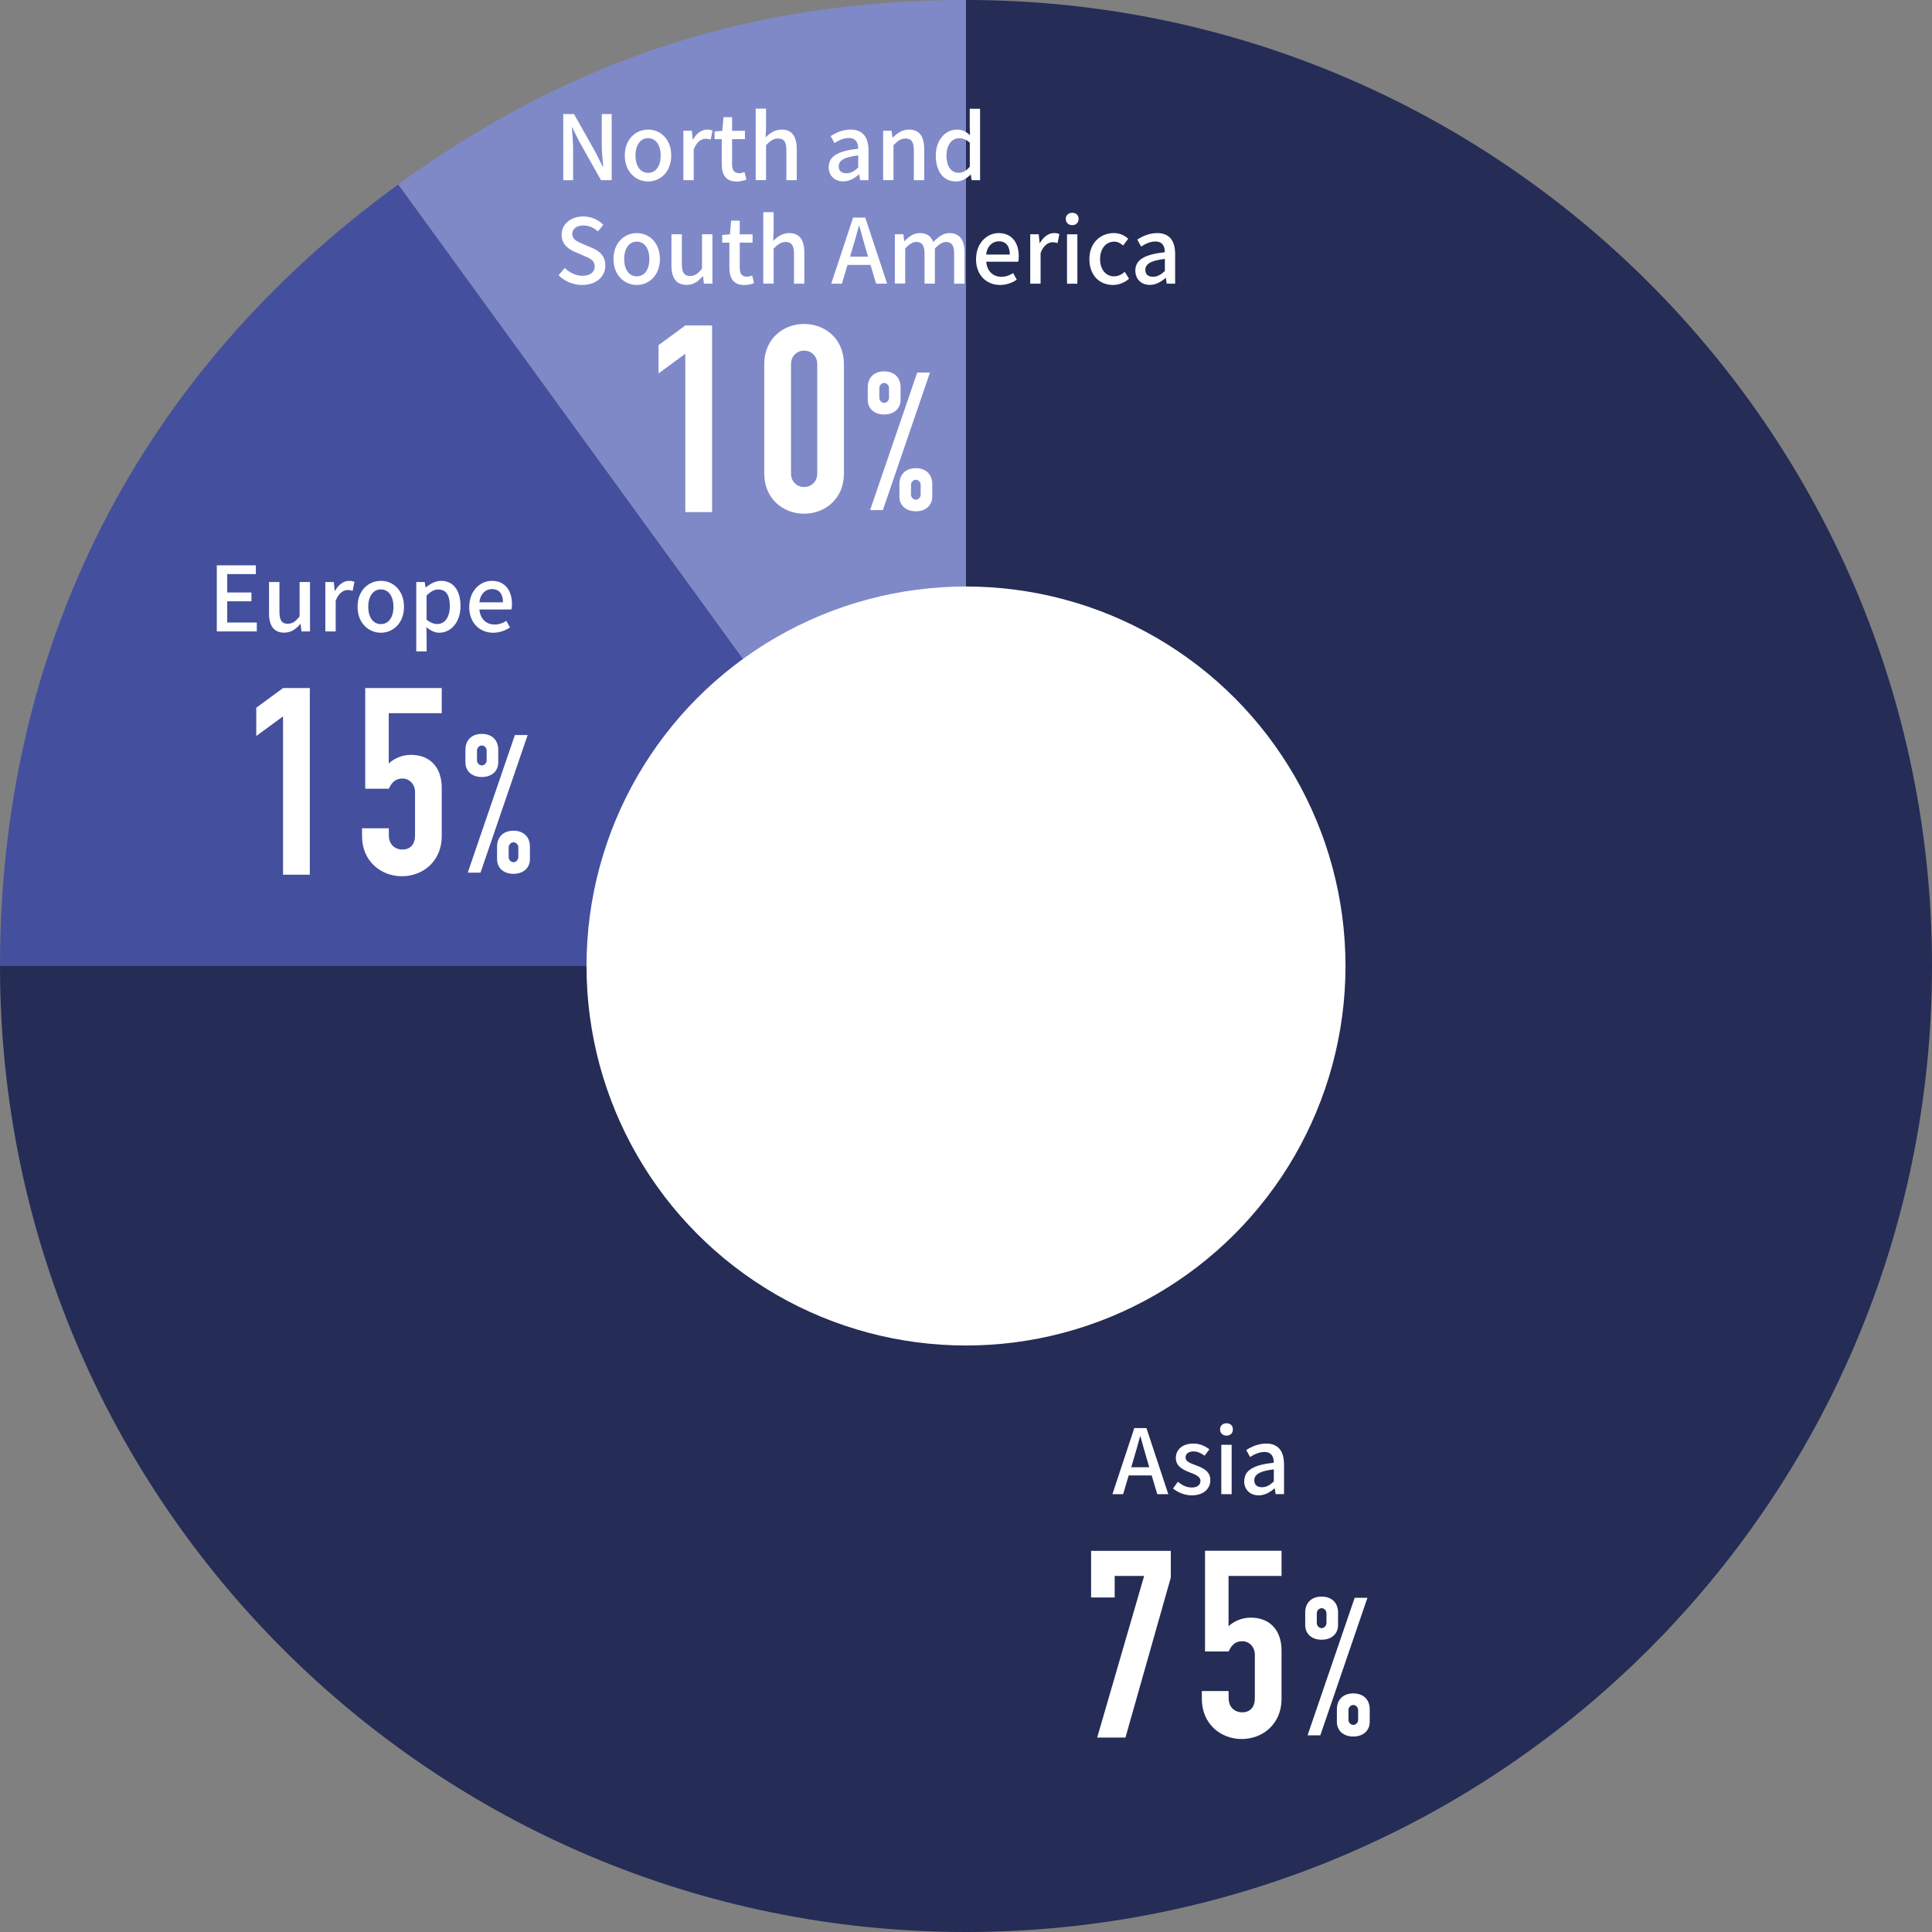
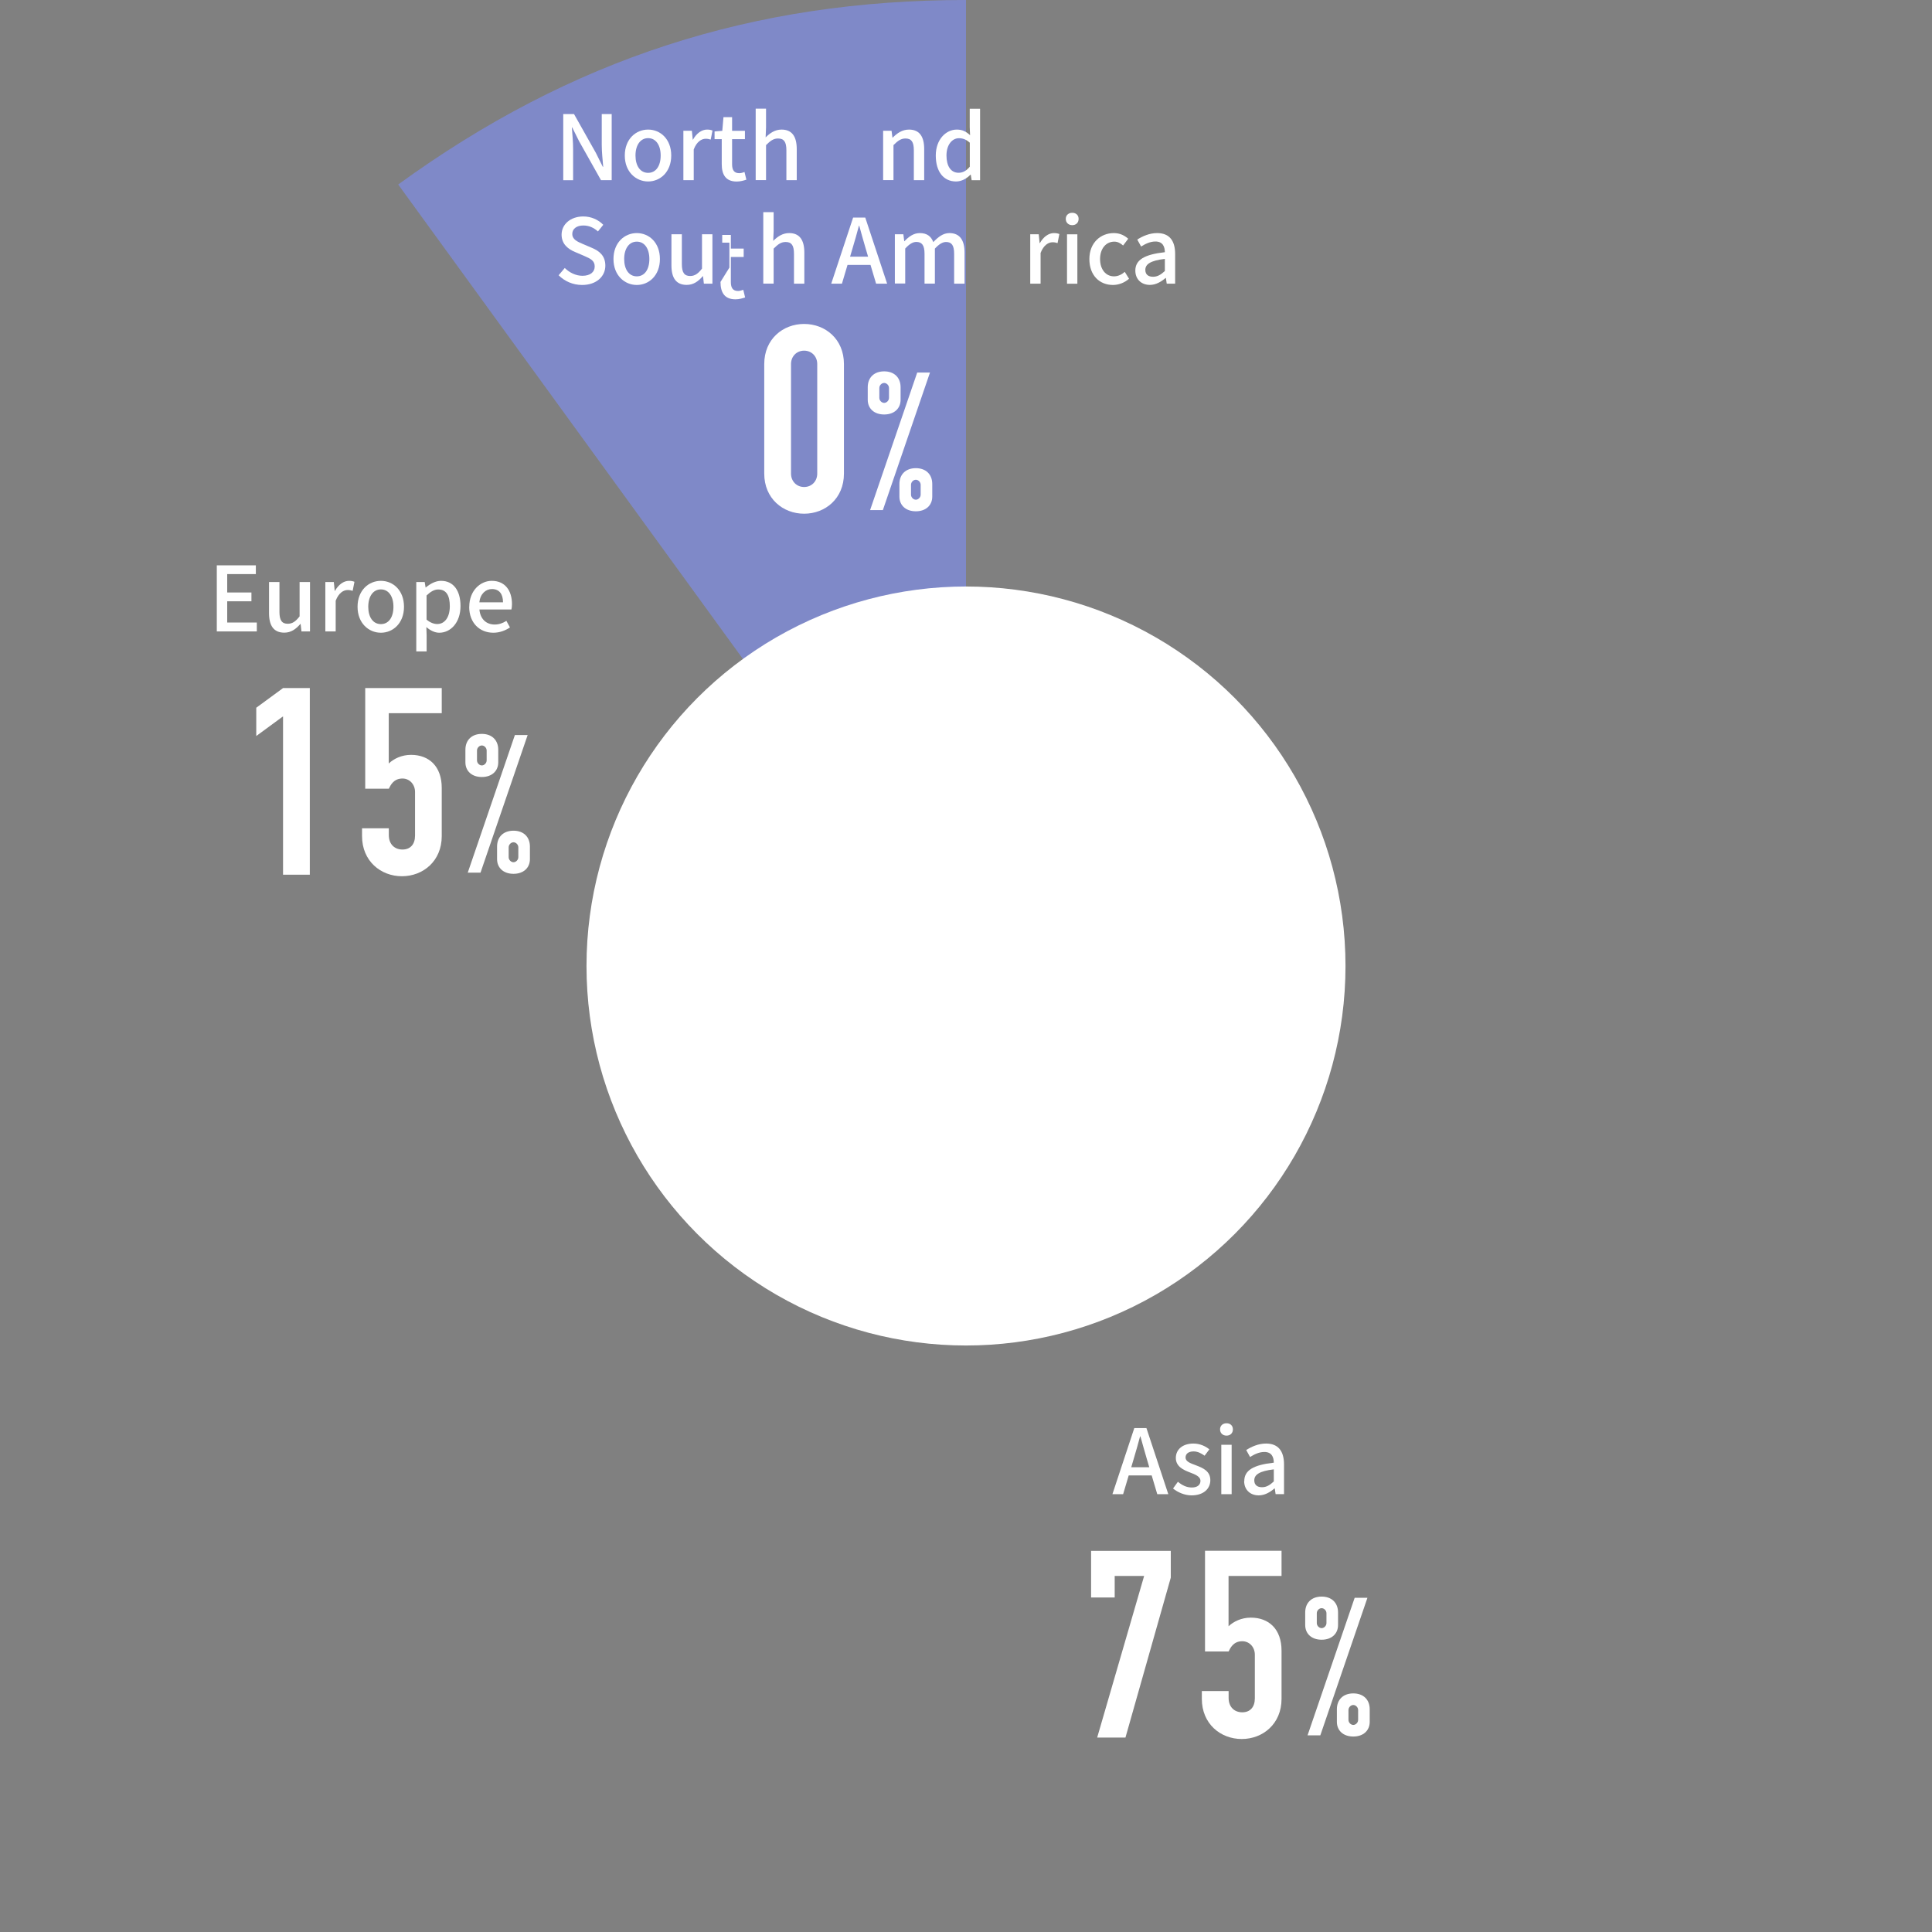
<svg xmlns="http://www.w3.org/2000/svg" id="_レイヤー_2" viewBox="0 0 280 280">
  <rect x="0" y="0" width="280" height="280" fill="#808080" stroke="none" />
  <defs>
    <style>.cls-1{fill:#fff;}.cls-2{fill:#7f89c8;}.cls-3{fill:#252c56;}.cls-4{fill:#44509d;}</style>
  </defs>
  <g id="_レイヤー_1-2">
    <path class="cls-2" d="m140,140L57.71,26.74C82.73,8.56,109.07,0,140,0v140Z" />
-     <path class="cls-4" d="m140,140H0C0,93.61,20.18,54.01,57.71,26.74l82.29,113.26Z" />
-     <path class="cls-3" d="m140,140V0c77.32,0,140,62.68,140,140s-62.68,140-140,140S0,217.32,0,140h140Z" />
    <circle class="cls-1" cx="140" cy="140" r="55" />
    <path class="cls-1" d="m164.41,206.97h1.74l3.17,9.58h-1.6l-.81-2.72h-3.33l-.81,2.72h-1.55l3.17-9.58Zm2.15,5.67l-.38-1.29c-.31-1.04-.6-2.11-.9-3.18h-.05c-.29,1.09-.59,2.14-.9,3.18l-.38,1.29h2.6Z" />
    <path class="cls-1" d="m170,215.73l.71-.98c.62.51,1.25.83,2.02.83.85,0,1.25-.42,1.25-.96,0-.65-.79-.94-1.57-1.24-.95-.36-2-.87-2-2.08s.96-2.09,2.55-2.09c.95,0,1.76.39,2.31.84l-.69.92c-.51-.36-1.01-.62-1.59-.62-.8,0-1.17.39-1.17.88,0,.6.7.83,1.5,1.13.99.38,2.09.82,2.09,2.16,0,1.21-.95,2.2-2.72,2.2-.99,0-2-.43-2.69-1Z" />
    <path class="cls-1" d="m176.82,207.15c0-.52.38-.88.94-.88s.92.36.92.88c0,.56-.38.91-.92.91s-.94-.35-.94-.91Zm.18,2.24h1.5v7.16h-1.5v-7.16Z" />
    <path class="cls-1" d="m180.33,214.65c0-1.55,1.3-2.34,4.28-2.67-.01-.82-.31-1.55-1.37-1.55-.75,0-1.46.34-2.07.73l-.56-1.01c.74-.47,1.74-.94,2.88-.94,1.78,0,2.6,1.12,2.6,3.03v4.3h-1.22l-.12-.82h-.05c-.65.56-1.42,1-2.28,1-1.24,0-2.11-.82-2.11-2.08Zm4.28.04v-1.74c-2.12.25-2.83.79-2.83,1.59,0,.71.48,1,1.12,1s1.13-.3,1.71-.84Z" />
    <path class="cls-1" d="m165.81,228.4h-4.26v3.12h-3.42v-6.76h11.55v3.88l-6.57,23.18h-4.1l6.8-23.4Z" />
    <path class="cls-1" d="m185.72,228.4h-7.67v7.29c.72-.68,1.86-1.25,3.23-1.25,2.62,0,4.45,1.67,4.45,4.79v6.99c0,3.61-2.7,5.81-5.77,5.81s-5.78-2.2-5.78-5.81v-1.14h3.88v.99c0,1.33.84,2.09,1.98,2.09s1.82-.76,1.82-2.01v-6.35c0-1.06-.76-1.94-1.82-1.94-1.33,0-1.75,1.03-1.98,1.48h-3.42v-14.59h11.09v3.65Z" />
    <path class="cls-1" d="m189.16,235.51v-1.82c0-1.4.92-2.3,2.38-2.3s2.38.9,2.38,2.3v1.82c0,1.26-.92,2.13-2.38,2.13s-2.38-.87-2.38-2.13Zm7.17-3.95h1.85l-6.83,19.94h-1.85l6.83-19.94Zm-4.09,3.67v-1.43c0-.39-.34-.73-.7-.73s-.7.34-.7.73v1.43c0,.39.34.73.7.73s.7-.34.7-.73Zm1.51,14.31v-1.82c0-1.4.92-2.3,2.38-2.3s2.38.9,2.38,2.3v1.82c0,1.26-.92,2.13-2.38,2.13s-2.38-.87-2.38-2.13Zm1.68-.28c0,.39.34.73.7.73s.7-.34.7-.73v-1.43c0-.39-.34-.73-.7-.73s-.7.34-.7.73v1.43Z" />
    <path class="cls-1" d="m31.43,81.93h5.65v1.27h-4.15v2.67h3.51v1.27h-3.51v3.08h4.29v1.29h-5.8v-9.58Z" />
    <path class="cls-1" d="m38.99,88.86v-4.51h1.51v4.33c0,1.22.36,1.72,1.2,1.72.66,0,1.13-.31,1.72-1.07v-4.98h1.51v7.16h-1.24l-.12-1.08h-.04c-.65.75-1.35,1.26-2.33,1.26-1.53,0-2.21-1.01-2.21-2.83Z" />
    <path class="cls-1" d="m47.16,84.35h1.22l.13,1.29h.03c.51-.91,1.26-1.46,2.04-1.46.35,0,.57.05.79.14l-.26,1.31c-.26-.08-.43-.12-.73-.12-.58,0-1.29.4-1.73,1.55v4.45h-1.5v-7.16Z" />
    <path class="cls-1" d="m51.82,87.94c0-2.38,1.6-3.76,3.38-3.76s3.35,1.38,3.35,3.76-1.59,3.76-3.35,3.76-3.38-1.38-3.38-3.76Zm5.2,0c0-1.51-.7-2.52-1.82-2.52s-1.83,1.01-1.83,2.52.7,2.51,1.83,2.51,1.82-.99,1.82-2.51Z" />
    <path class="cls-1" d="m60.33,84.35h1.22l.13.79h.03c.62-.52,1.4-.96,2.21-.96,1.81,0,2.82,1.43,2.82,3.64,0,2.46-1.47,3.88-3.08,3.88-.62,0-1.27-.3-1.87-.82l.04,1.22v2.31h-1.5v-10.06Zm4.86,3.5c0-1.5-.48-2.42-1.68-2.42-.56,0-1.09.3-1.69.87v3.5c.56.47,1.12.64,1.55.64,1.04,0,1.82-.92,1.82-2.59Z" />
    <path class="cls-1" d="m68.01,87.94c0-2.33,1.6-3.76,3.26-3.76,1.9,0,2.93,1.37,2.93,3.38,0,.3-.04.58-.08.77h-4.64c.12,1.36.97,2.18,2.21,2.18.64,0,1.18-.2,1.7-.53l.52.95c-.65.44-1.48.77-2.41.77-1.96,0-3.5-1.39-3.5-3.76Zm4.89-.65c0-1.22-.56-1.92-1.6-1.92-.9,0-1.69.68-1.83,1.92h3.43Z" />
    <path class="cls-1" d="m41.02,103.82l-3.88,2.85v-4.1l3.88-2.85h3.88v27.05h-3.88v-22.95Z" />
    <path class="cls-1" d="m64.01,103.36h-7.67v7.29c.72-.68,1.86-1.25,3.23-1.25,2.62,0,4.45,1.67,4.45,4.79v6.99c0,3.61-2.7,5.81-5.77,5.81s-5.78-2.2-5.78-5.81v-1.14h3.88v.99c0,1.33.84,2.09,1.98,2.09s1.82-.76,1.82-2.01v-6.34c0-1.06-.76-1.94-1.82-1.94-1.33,0-1.75,1.03-1.98,1.48h-3.42v-14.59h11.09v3.65Z" />
    <path class="cls-1" d="m67.45,110.48v-1.82c0-1.4.92-2.3,2.38-2.3s2.38.9,2.38,2.3v1.82c0,1.26-.92,2.13-2.38,2.13s-2.38-.87-2.38-2.13Zm7.17-3.95h1.85l-6.83,19.94h-1.85l6.83-19.94Zm-4.09,3.67v-1.43c0-.39-.34-.73-.7-.73s-.7.34-.7.73v1.43c0,.39.34.73.7.73s.7-.34.7-.73Zm1.51,14.31v-1.82c0-1.4.92-2.3,2.38-2.3s2.38.9,2.38,2.3v1.82c0,1.26-.92,2.13-2.38,2.13s-2.38-.87-2.38-2.13Zm1.68-.28c0,.39.34.73.7.73s.7-.34.7-.73v-1.43c0-.39-.34-.73-.7-.73s-.7.34-.7.73v1.43Z" />
    <path class="cls-1" d="m81.64,16.53h1.55l3.17,5.63,1,2.01h.06c-.08-.97-.21-2.13-.21-3.17v-4.47h1.44v9.58h-1.55l-3.17-5.64-1-2h-.05c.07.99.18,2.09.18,3.15v4.5h-1.43v-9.58Z" />
    <path class="cls-1" d="m90.55,22.54c0-2.38,1.6-3.76,3.38-3.76s3.35,1.38,3.35,3.76-1.59,3.76-3.35,3.76-3.38-1.38-3.38-3.76Zm5.2,0c0-1.51-.7-2.52-1.82-2.52s-1.83,1.01-1.83,2.52.7,2.51,1.83,2.51,1.82-.99,1.82-2.51Z" />
    <path class="cls-1" d="m99.05,18.95h1.22l.13,1.29h.03c.51-.91,1.26-1.46,2.04-1.46.35,0,.57.05.79.14l-.26,1.31c-.26-.08-.43-.12-.73-.12-.58,0-1.29.4-1.73,1.55v4.45h-1.5v-7.16Z" />
    <path class="cls-1" d="m104.6,23.78v-3.61h-1.04v-1.12l1.12-.09.17-1.98h1.25v1.98h1.86v1.21h-1.86v3.63c0,.86.3,1.3,1.05,1.3.23,0,.55-.09.75-.17l.27,1.11c-.39.13-.88.27-1.4.27-1.6,0-2.17-1.01-2.17-2.52Z" />
    <path class="cls-1" d="m109.52,15.75h1.5v2.74l-.06,1.42c.62-.61,1.34-1.13,2.31-1.13,1.52,0,2.2,1.01,2.2,2.83v4.5h-1.5v-4.32c0-1.24-.36-1.72-1.21-1.72-.66,0-1.11.33-1.74.96v5.07h-1.5v-10.36Z" />
-     <path class="cls-1" d="m120.1,24.22c0-1.55,1.3-2.34,4.28-2.67-.01-.82-.31-1.55-1.37-1.55-.75,0-1.46.34-2.07.73l-.56-1.01c.74-.47,1.74-.94,2.89-.94,1.78,0,2.6,1.12,2.6,3.03v4.3h-1.22l-.12-.82h-.05c-.65.56-1.42,1-2.27,1-1.24,0-2.11-.82-2.11-2.08Zm4.28.04v-1.74c-2.12.25-2.83.79-2.83,1.59,0,.72.48,1,1.12,1s1.13-.3,1.72-.84Z" />
    <path class="cls-1" d="m127.99,18.95h1.22l.13,1h.03c.65-.65,1.39-1.17,2.37-1.17,1.52,0,2.2,1.01,2.2,2.83v4.5h-1.5v-4.32c0-1.24-.36-1.72-1.21-1.72-.66,0-1.11.33-1.74.96v5.07h-1.5v-7.16Z" />
    <path class="cls-1" d="m135.62,22.54c0-2.33,1.47-3.76,3.05-3.76.83,0,1.35.3,1.92.81l-.05-1.18v-2.65h1.5v10.36h-1.22l-.13-.81h-.04c-.53.55-1.27.99-2.09.99-1.78,0-2.94-1.38-2.94-3.76Zm4.93,1.62v-3.48c-.53-.48-1.04-.65-1.57-.65-.99,0-1.81.95-1.81,2.5s.64,2.51,1.75,2.51c.6,0,1.11-.26,1.62-.87Z" />
    <path class="cls-1" d="m80.97,39.88l.88-1.04c.69.68,1.62,1.13,2.56,1.13,1.14,0,1.78-.55,1.78-1.35,0-.87-.64-1.14-1.52-1.53l-1.33-.57c-.94-.39-1.95-1.1-1.95-2.51,0-1.51,1.31-2.64,3.15-2.64,1.13,0,2.18.47,2.89,1.21l-.77.96c-.6-.53-1.27-.86-2.12-.86-.97,0-1.6.48-1.6,1.22,0,.83.77,1.13,1.53,1.46l1.31.56c1.14.48,1.95,1.18,1.95,2.59,0,1.53-1.27,2.79-3.37,2.79-1.31,0-2.54-.53-3.41-1.42Z" />
    <path class="cls-1" d="m88.91,37.54c0-2.38,1.6-3.76,3.38-3.76s3.35,1.38,3.35,3.76-1.59,3.76-3.35,3.76-3.38-1.38-3.38-3.76Zm5.2,0c0-1.51-.7-2.52-1.82-2.52s-1.83,1.01-1.83,2.52.7,2.51,1.83,2.51,1.82-.99,1.82-2.51Z" />
    <path class="cls-1" d="m97.31,38.46v-4.51h1.51v4.33c0,1.22.36,1.72,1.2,1.72.66,0,1.13-.31,1.72-1.07v-4.98h1.51v7.16h-1.24l-.12-1.08h-.04c-.65.75-1.35,1.26-2.33,1.26-1.53,0-2.21-1.01-2.21-2.83Z" />
-     <path class="cls-1" d="m105.71,38.78v-3.61h-1.04v-1.12l1.12-.09.17-1.98h1.25v1.98h1.86v1.21h-1.86v3.63c0,.86.3,1.3,1.05,1.3.23,0,.55-.09.75-.17l.27,1.11c-.39.13-.88.27-1.4.27-1.6,0-2.17-1.01-2.17-2.52Z" />
+     <path class="cls-1" d="m105.71,38.78v-3.61h-1.04v-1.12h1.25v1.98h1.86v1.21h-1.86v3.63c0,.86.3,1.3,1.05,1.3.23,0,.55-.09.75-.17l.27,1.11c-.39.13-.88.27-1.4.27-1.6,0-2.17-1.01-2.17-2.52Z" />
    <path class="cls-1" d="m110.62,30.75h1.5v2.74l-.06,1.42c.62-.61,1.34-1.13,2.31-1.13,1.52,0,2.2,1.01,2.2,2.83v4.5h-1.5v-4.32c0-1.24-.36-1.72-1.21-1.72-.66,0-1.11.33-1.74.96v5.07h-1.5v-10.36Z" />
    <path class="cls-1" d="m123.66,31.53h1.74l3.17,9.58h-1.6l-.81-2.72h-3.33l-.81,2.72h-1.55l3.17-9.58Zm2.15,5.67l-.38-1.29c-.31-1.04-.6-2.11-.9-3.19h-.05c-.29,1.09-.58,2.15-.9,3.19l-.38,1.29h2.6Z" />
    <path class="cls-1" d="m129.7,33.95h1.22l.13,1.01h.03c.62-.66,1.33-1.18,2.22-1.18,1.07,0,1.65.49,1.96,1.31.71-.75,1.43-1.31,2.33-1.31,1.5,0,2.2,1.01,2.2,2.83v4.5h-1.51v-4.32c0-1.24-.36-1.72-1.18-1.72-.48,0-1.01.31-1.61.96v5.07h-1.5v-4.32c0-1.24-.38-1.72-1.2-1.72-.48,0-1.01.31-1.6.96v5.07h-1.5v-7.16Z" />
-     <path class="cls-1" d="m141.46,37.54c0-2.33,1.6-3.76,3.26-3.76,1.9,0,2.93,1.36,2.93,3.38,0,.3-.04.58-.08.77h-4.64c.12,1.37.98,2.18,2.21,2.18.64,0,1.18-.2,1.7-.53l.52.95c-.65.44-1.48.77-2.41.77-1.96,0-3.5-1.39-3.5-3.76Zm4.89-.65c0-1.22-.56-1.92-1.6-1.92-.9,0-1.69.68-1.83,1.92h3.43Z" />
    <path class="cls-1" d="m149.32,33.95h1.22l.13,1.29h.03c.51-.91,1.26-1.46,2.04-1.46.35,0,.57.05.79.14l-.26,1.31c-.26-.08-.43-.12-.73-.12-.58,0-1.29.4-1.73,1.55v4.45h-1.5v-7.16Z" />
    <path class="cls-1" d="m154.46,31.72c0-.52.38-.88.94-.88s.92.36.92.88c0,.56-.38.91-.92.91s-.94-.35-.94-.91Zm.18,2.24h1.5v7.16h-1.5v-7.16Z" />
    <path class="cls-1" d="m157.88,37.54c0-2.38,1.65-3.76,3.54-3.76.91,0,1.57.36,2.09.82l-.74.98c-.39-.34-.79-.56-1.27-.56-1.21,0-2.07,1.01-2.07,2.52s.83,2.51,2.02,2.51c.6,0,1.13-.27,1.56-.65l.62,1c-.66.58-1.51.9-2.33.9-1.94,0-3.42-1.38-3.42-3.76Z" />
    <path class="cls-1" d="m164.54,39.22c0-1.55,1.3-2.34,4.28-2.67-.01-.82-.31-1.55-1.37-1.55-.75,0-1.46.34-2.07.73l-.56-1.01c.74-.47,1.74-.94,2.89-.94,1.78,0,2.6,1.12,2.6,3.03v4.3h-1.22l-.12-.82h-.05c-.65.56-1.42,1-2.27,1-1.24,0-2.11-.82-2.11-2.08Zm4.28.04v-1.74c-2.12.25-2.83.79-2.83,1.59,0,.72.48,1,1.12,1s1.13-.3,1.72-.84Z" />
-     <path class="cls-1" d="m99.32,51.27l-3.88,2.85v-4.1l3.88-2.85h3.88v27.05h-3.88v-22.95Z" />
    <path class="cls-1" d="m110.76,52.76c0-3.61,2.7-5.81,5.78-5.81s5.77,2.2,5.77,5.81v15.88c0,3.61-2.7,5.81-5.77,5.81s-5.78-2.2-5.78-5.81v-15.88Zm3.88,15.88c0,1.1.8,1.94,1.9,1.94s1.9-.84,1.9-1.94v-15.88c0-1.1-.8-1.94-1.9-1.94s-1.9.84-1.9,1.94v15.88Z" />
    <path class="cls-1" d="m125.76,57.94v-1.82c0-1.4.92-2.3,2.38-2.3s2.38.9,2.38,2.3v1.82c0,1.26-.92,2.13-2.38,2.13s-2.38-.87-2.38-2.13Zm7.17-3.95h1.85l-6.83,19.94h-1.85l6.83-19.94Zm-4.09,3.67v-1.43c0-.39-.34-.73-.7-.73s-.7.34-.7.73v1.43c0,.39.34.73.7.73s.7-.34.7-.73Zm1.51,14.31v-1.82c0-1.4.92-2.3,2.38-2.3s2.38.9,2.38,2.3v1.82c0,1.26-.92,2.13-2.38,2.13s-2.38-.87-2.38-2.13Zm1.68-.28c0,.39.34.73.7.73s.7-.34.7-.73v-1.43c0-.39-.34-.73-.7-.73s-.7.34-.7.73v1.43Z" />
  </g>
</svg>